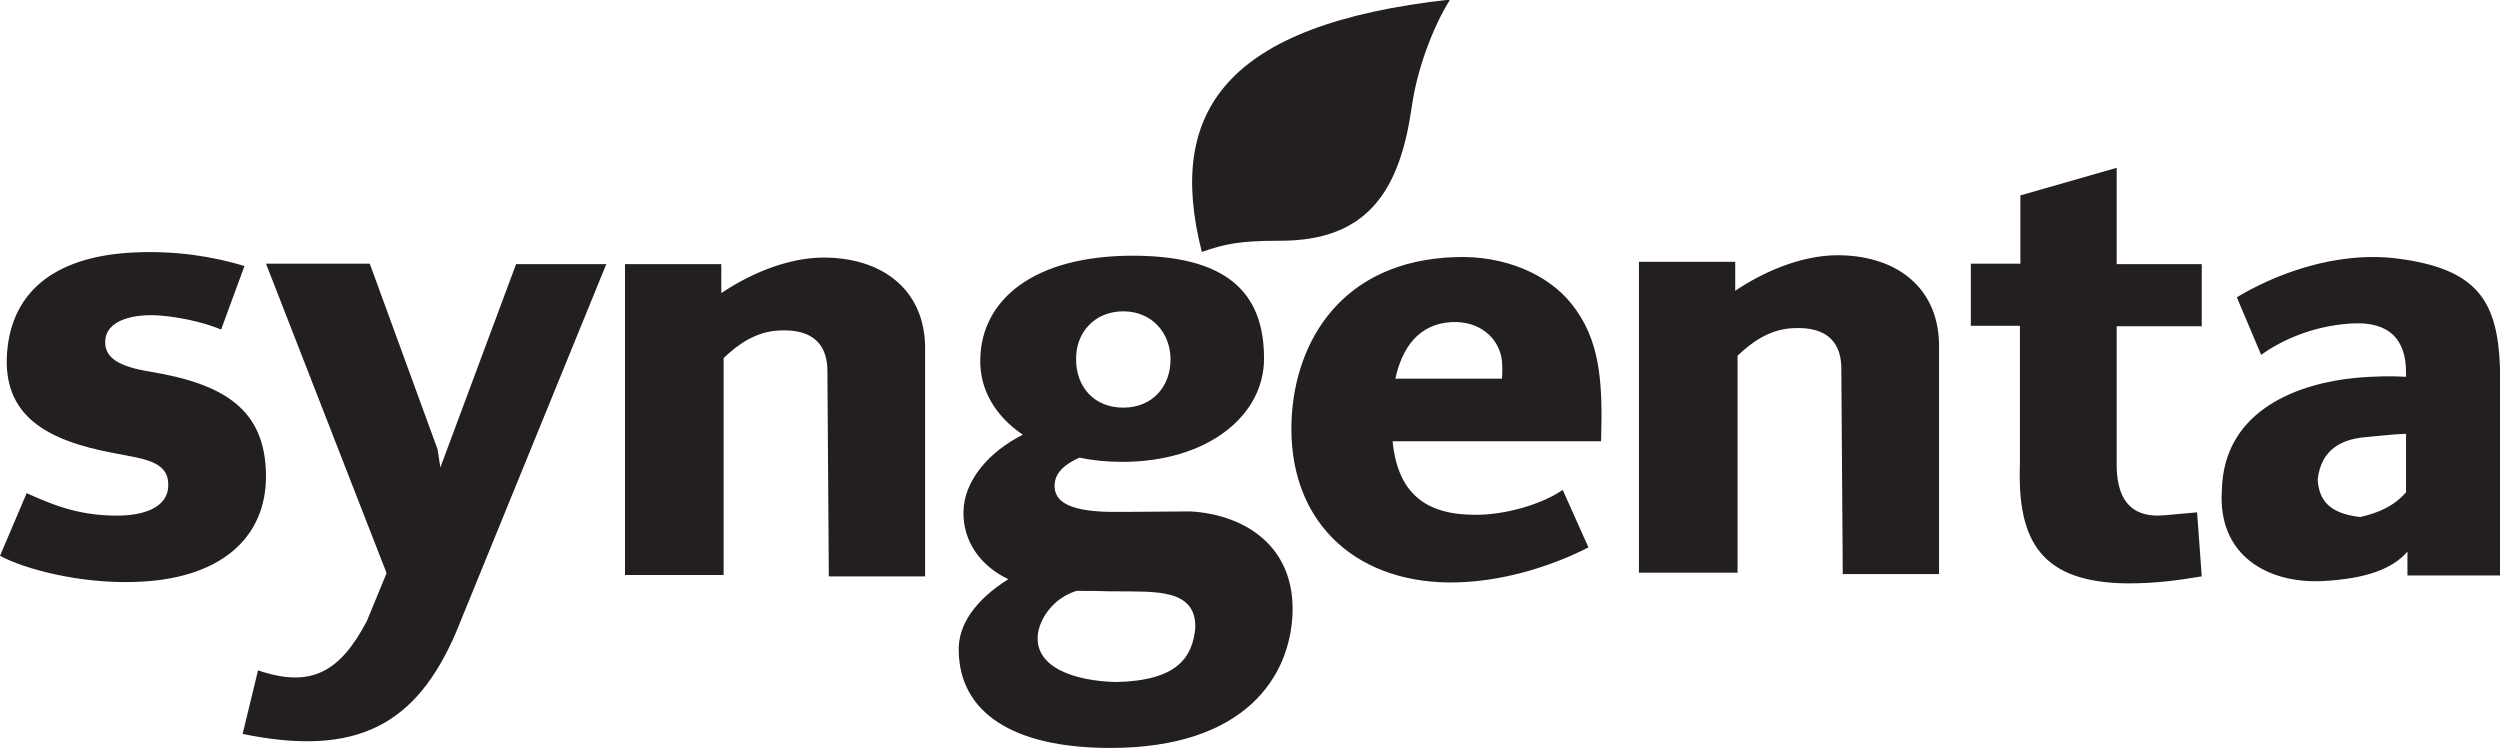
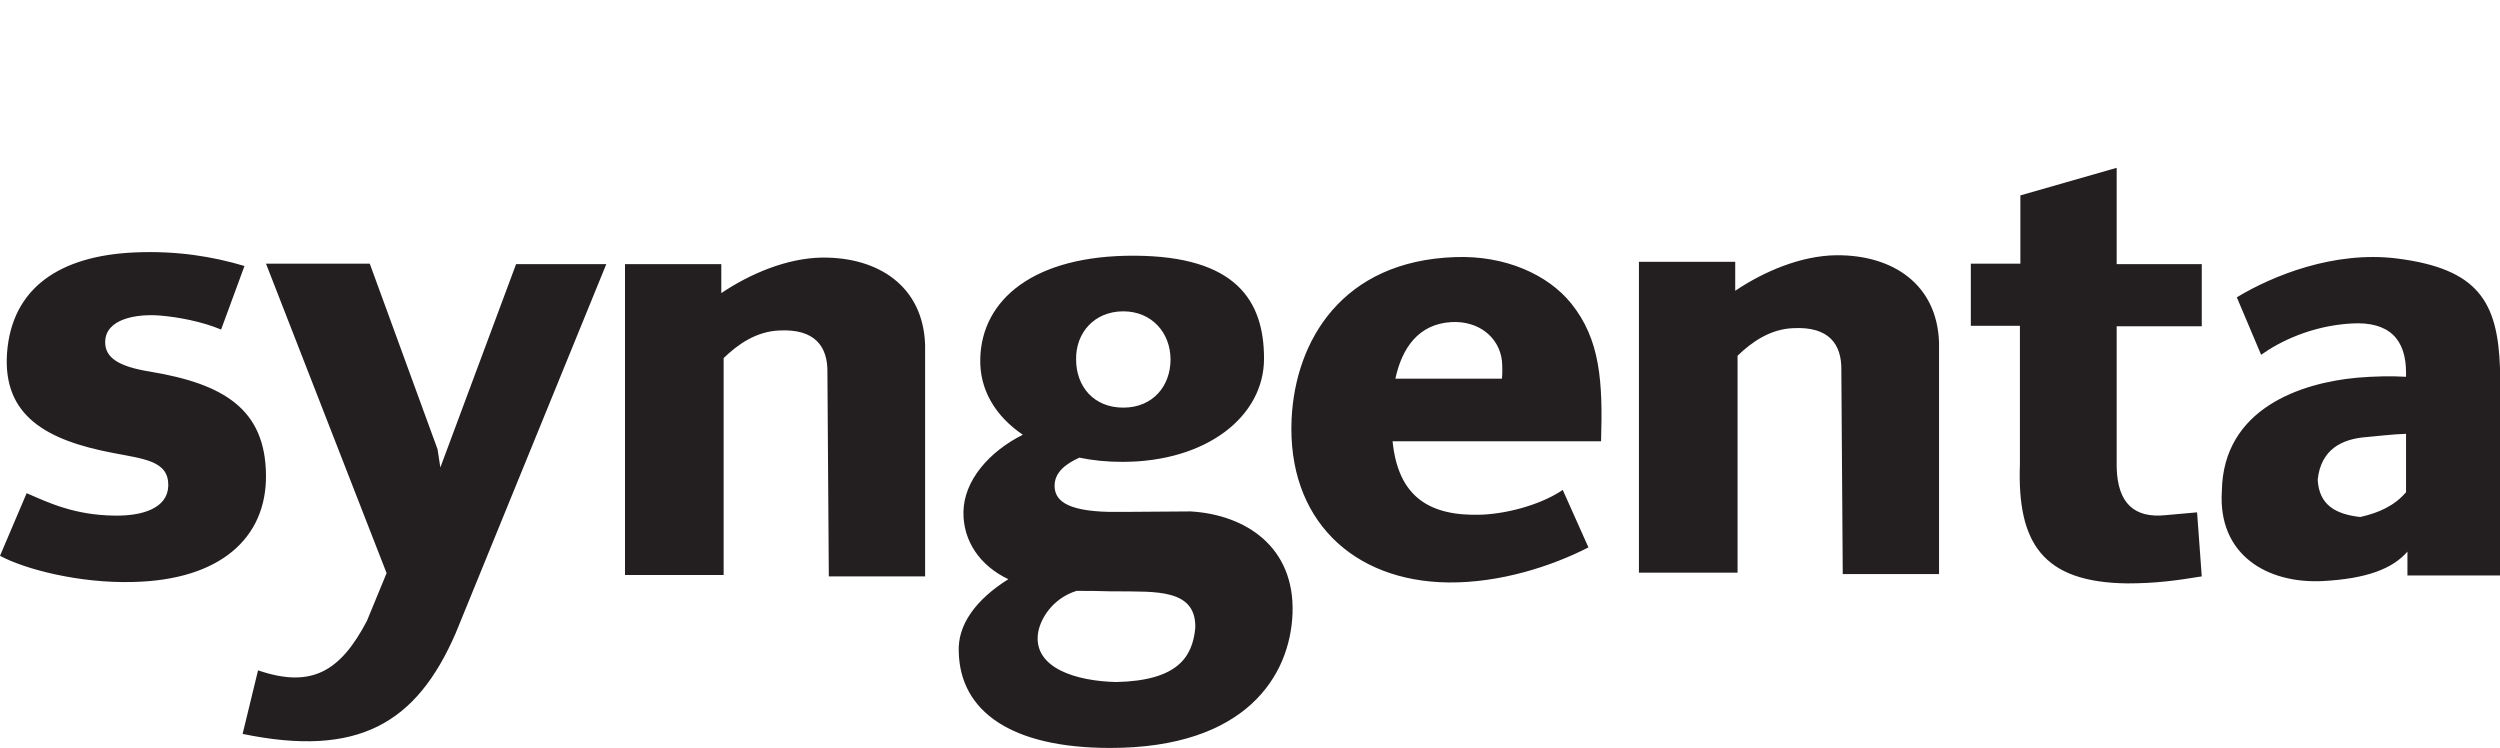
<svg xmlns="http://www.w3.org/2000/svg" version="1.1" id="Layer_1" x="0px" y="0px" viewBox="0 0 534.8 160" style="enable-background:new 0 0 534.8 160;" xml:space="preserve">
  <style type="text/css">
	.st0{fill-rule:evenodd;clip-rule:evenodd;fill:#231F20;}
</style>
  <g>
-     <path class="st0" d="M273.7,51.5c-8.5,0-11.8,0.7-16.6,2.4c-7.7-30.1,5.1-48.7,53.1-54c-3.7,5.9-7.1,15-8.2,23   C299.5,40.2,293,51.6,273.7,51.5z" />
    <path class="st0" d="M28.8,54c9.1-0.4,16.8,0.9,23.5,2.9l-5,13.6c-4-1.7-9.3-2.7-13.1-3c-5-0.4-11.7,0.7-11.7,5.7   c0,3.3,2.8,5.2,9.6,6.3c15.6,2.6,24.7,7.9,24.8,22.2c0.1,13.4-9.8,22.4-28.5,22.8C17,124.8,5.4,121.8,0,118.9l5.7-13.4   c4.6,2,10.2,4.7,18.8,4.8c6,0.1,11.4-1.6,11.5-6.4c0.1-5.3-5.1-5.7-11.8-7C10,94.2,0.6,89,1.5,75.6C2.5,61.5,12.9,54.7,28.8,54   L28.8,54z M79.1,56.4l-22.2,0l25.8,66.2l-4.2,10.2c-5.7,10.9-11.9,14.5-23.3,10.6l-3.3,13.6c24.7,5.1,37.2-2.2,45.6-21.6l32.2-78.9   h-19.3L94.2,100l-0.6-3.9L79.1,56.4L79.1,56.4z M133.7,56.5l20.6,0v6.2c6.1-4.1,14-7.5,21.6-7.6c12.1-0.1,21.6,6.2,22,18.7l0,49.5   l-20.6,0c-0.1-14.5-0.2-29.1-0.3-43.6c0.1-5.6-2.7-9.4-10.3-9c-4.9,0.2-8.8,2.9-11.9,5.9V123h-21.1V56.5L133.7,56.5z M350.6,56   l20.6,0v6.2c6.1-4.1,14-7.5,21.6-7.6c12.1-0.1,21.6,6.2,22,18.7l0,49.5l-20.6,0c-0.1-14.5-0.2-29.1-0.3-43.6   c0.1-5.6-2.7-9.4-10.3-9c-4.9,0.2-8.8,2.9-11.9,5.9v46.4h-21.1V56L350.6,56z M240.3,66.6c6.1,0,10.1,4.6,10.1,10.3   c0,5.7-3.8,10.3-10.1,10.3c-6.4,0-10.1-4.6-10.1-10.3C230.1,71.2,234.1,66.6,240.3,66.6L240.3,66.6z M242.7,54.7   c-21.7-0.1-32.7,9.5-33,22c-0.2,6.6,3.2,12.3,9.1,16.3c-7.2,3.6-12.6,9.8-12.7,16.5c-0.1,6.2,3.5,11.5,9.6,14.4   c-7,4.4-10.9,9.8-10.6,15.6c0.3,12.6,11.1,20.5,32.4,20.5c29,0,38.5-15.4,39-28.8c0.5-14.2-10-21.1-21.8-21.8   c-4.6,0-9.3,0.1-13.9,0.1h-3.5c-9.6-0.2-11.8-2.7-11.7-5.8c0.1-2.7,2.4-4.5,5.3-5.8c2.9,0.6,5.9,0.9,9.2,0.9   c18,0,30.3-9.7,30.3-22.1C270.4,64.3,264.4,54.8,242.7,54.7L242.7,54.7z M239,126.5c8.1,0.1,16.9-0.6,16.7,7.8   c-0.6,6.3-3.8,11.3-16.9,11.6c-8.7-0.2-17.4-3-16.8-10c0.3-3.3,3.1-7.9,8.3-9.5c2.4,0,4.5,0,7.5,0.1l0,0l0,0   C238.2,126.5,238.6,126.5,239,126.5L239,126.5L239,126.5z M297.9,94.4c1.2,12,8,16.1,19.1,15.7c6.5-0.3,13.4-2.6,17.3-5.3l5.5,12.3   c-8,4.1-19,7.6-29.9,7.5c-20.5-0.2-34.6-13.5-33.6-35c0.8-16.7,10.8-33.8,35-34.6c10.6-0.4,19.8,3.7,24.8,9.9   c6.2,7.7,6.8,16.6,6.4,29.5L297.9,94.4L297.9,94.4z M321.3,81c0.1-1.1,0.1-2.4,0-3.8c-0.6-5.1-5-8.6-10.8-8.3   c-7.1,0.4-10.6,5.6-12,12.1H321.3L321.3,81z M421.7,56.4h10.5V41.8l20.6-5.9v20.6H471v13.3h-18.2V100c0.2,7.7,3.8,10.9,10.5,10.2   c2.1-0.2,4.6-0.4,6.7-0.6l1,13.7c-5.5,0.9-9.9,1.5-15.9,1.5c-18.2-0.2-23.6-8.7-23-25.5V69.7h-10.5V56.4L421.7,56.4z M534.8,78.7   l0.1,44.4h-19.9v-5.1c-3.2,3.7-8.8,5.8-18.1,6.3c-11.9,0.6-22.5-5.6-21.6-19.3c0.3-17.6,16.9-23.1,28.9-24.2   c3.6-0.3,7.2-0.4,10.5-0.2v-0.9c0-7.1-3.6-11-11.7-10.5c-8.6,0.5-15.4,3.9-19.3,6.7l-5.2-12.3c7.6-4.6,20.8-10,34.3-8.3   C530.1,57.5,534.3,64.5,534.8,78.7L534.8,78.7z M514.7,105.3V92.8c-3,0.1-6.1,0.5-8.5,0.7c-5.2,0.4-9.7,2.6-10.4,9.1   c0.3,5.5,3.9,7.4,9.1,8C508.9,109.7,512.2,108.2,514.7,105.3z" />
  </g>
</svg>